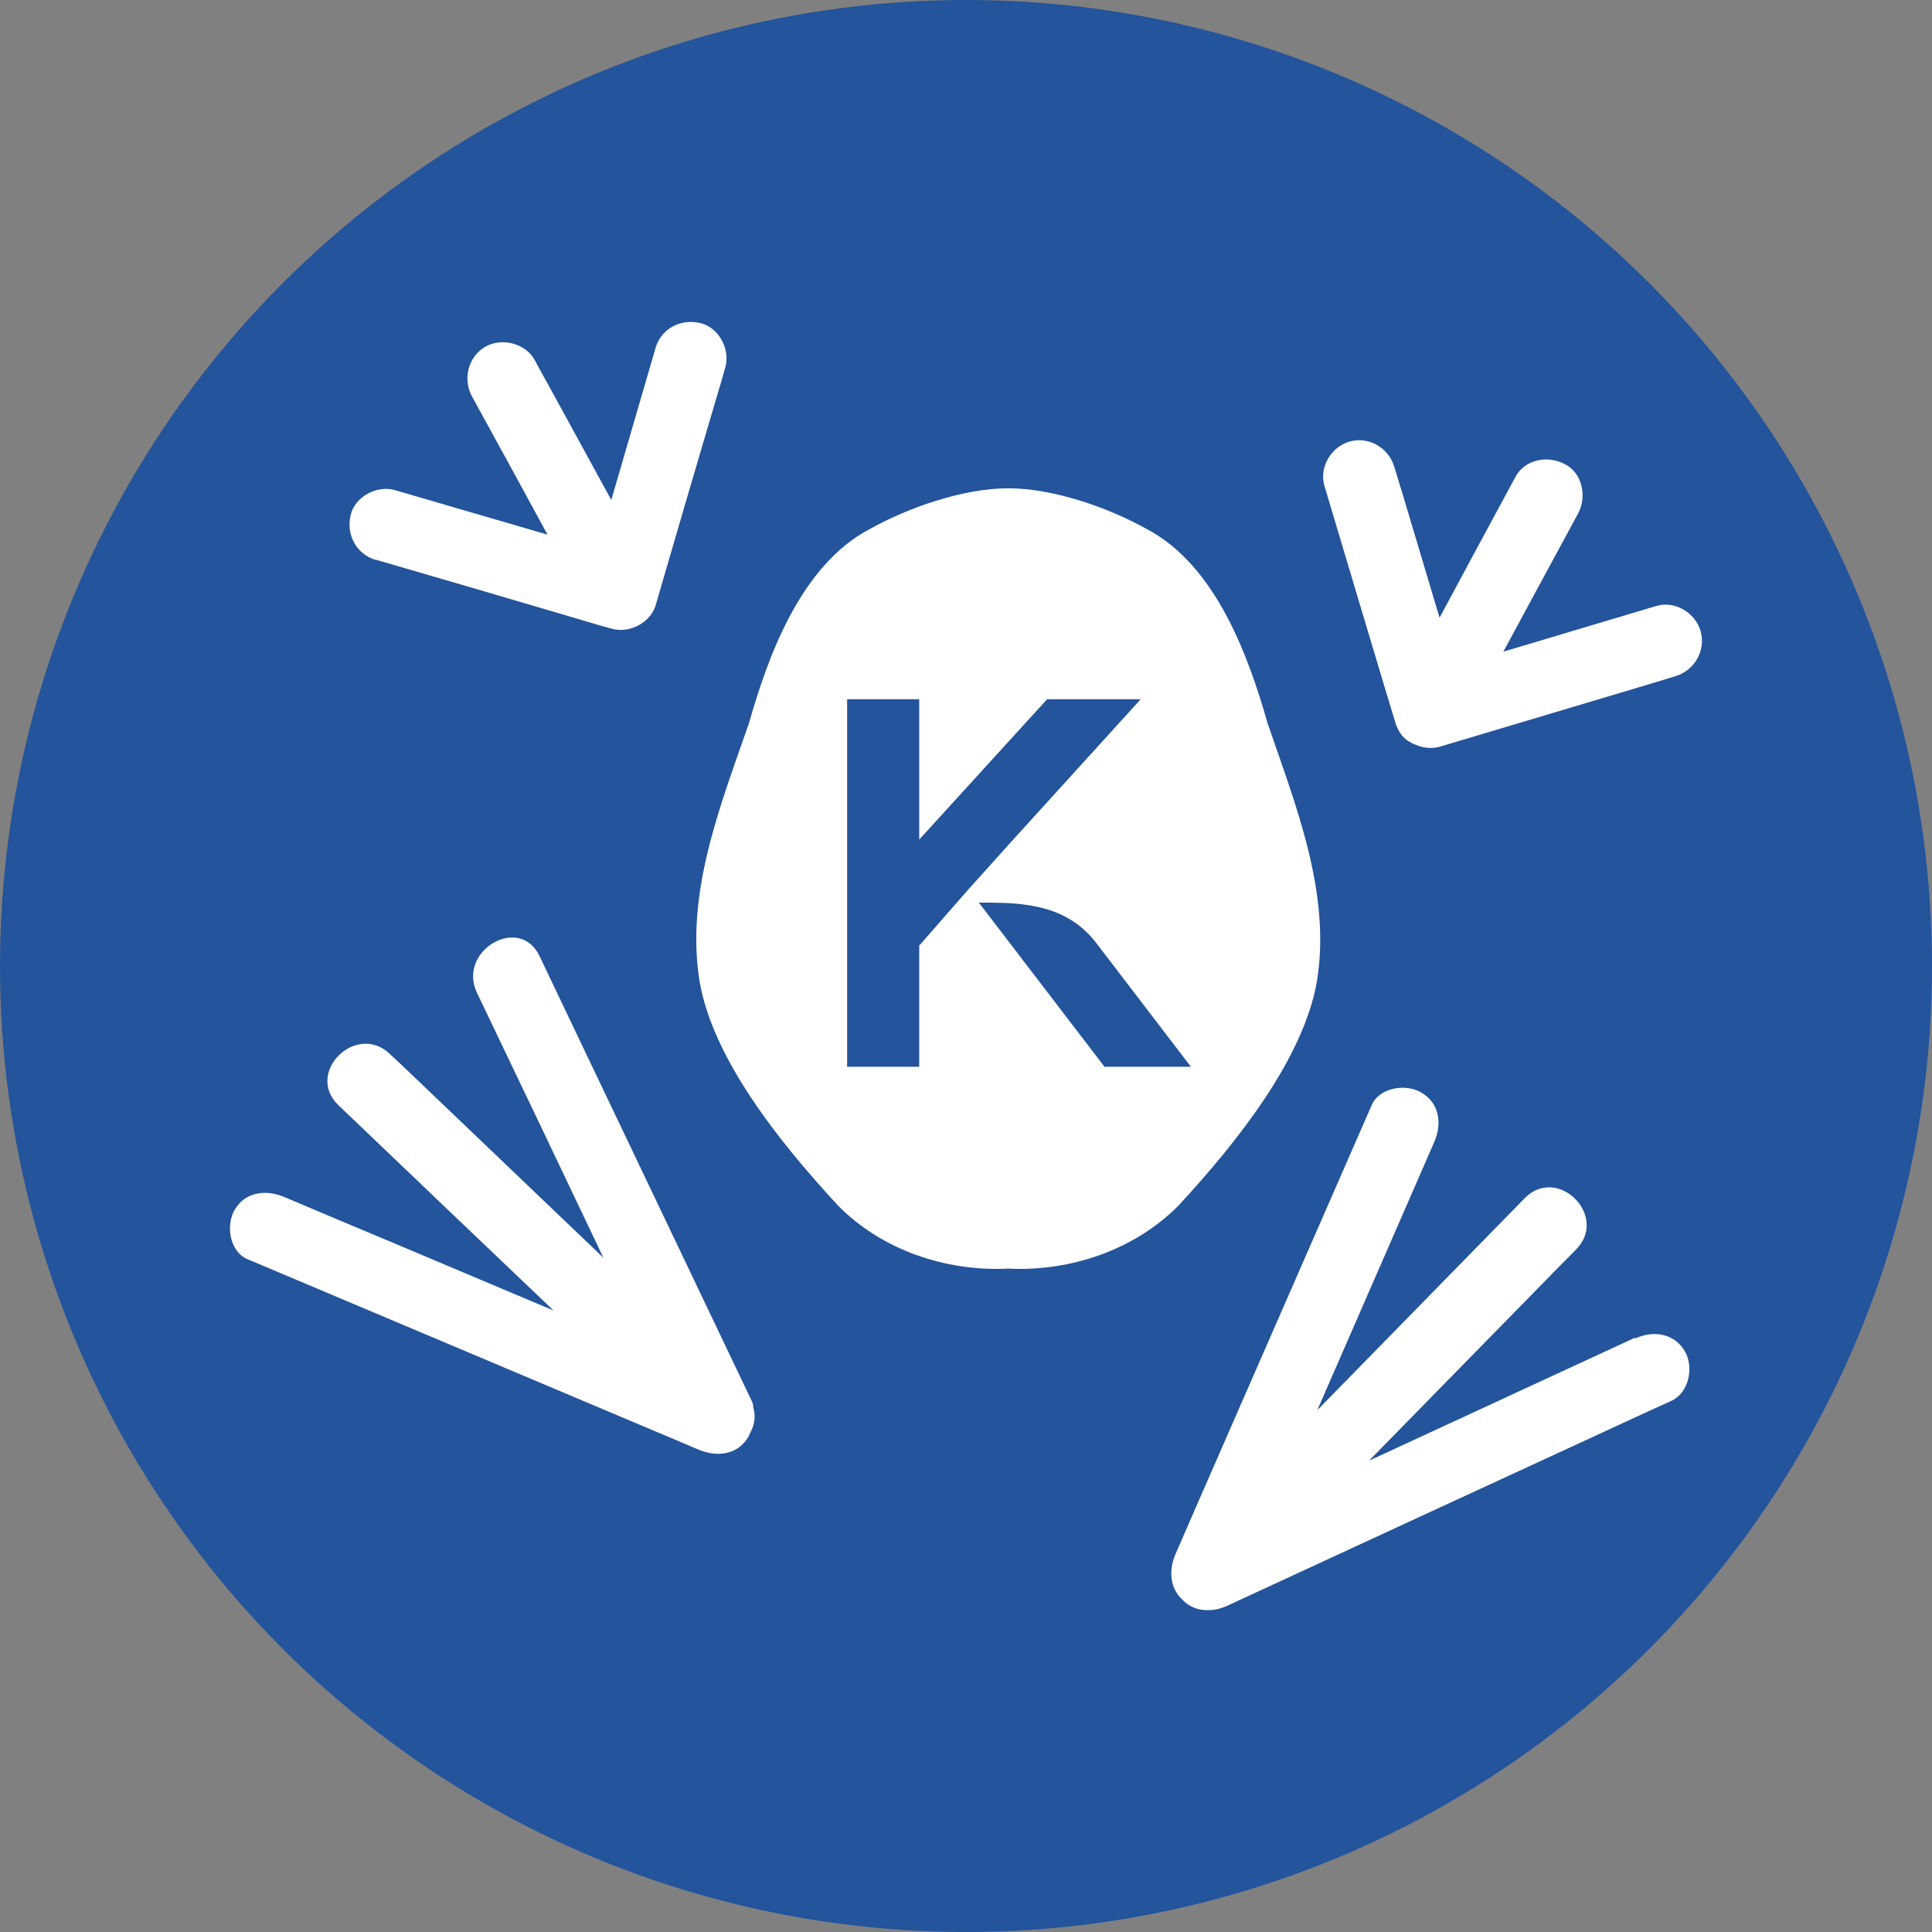
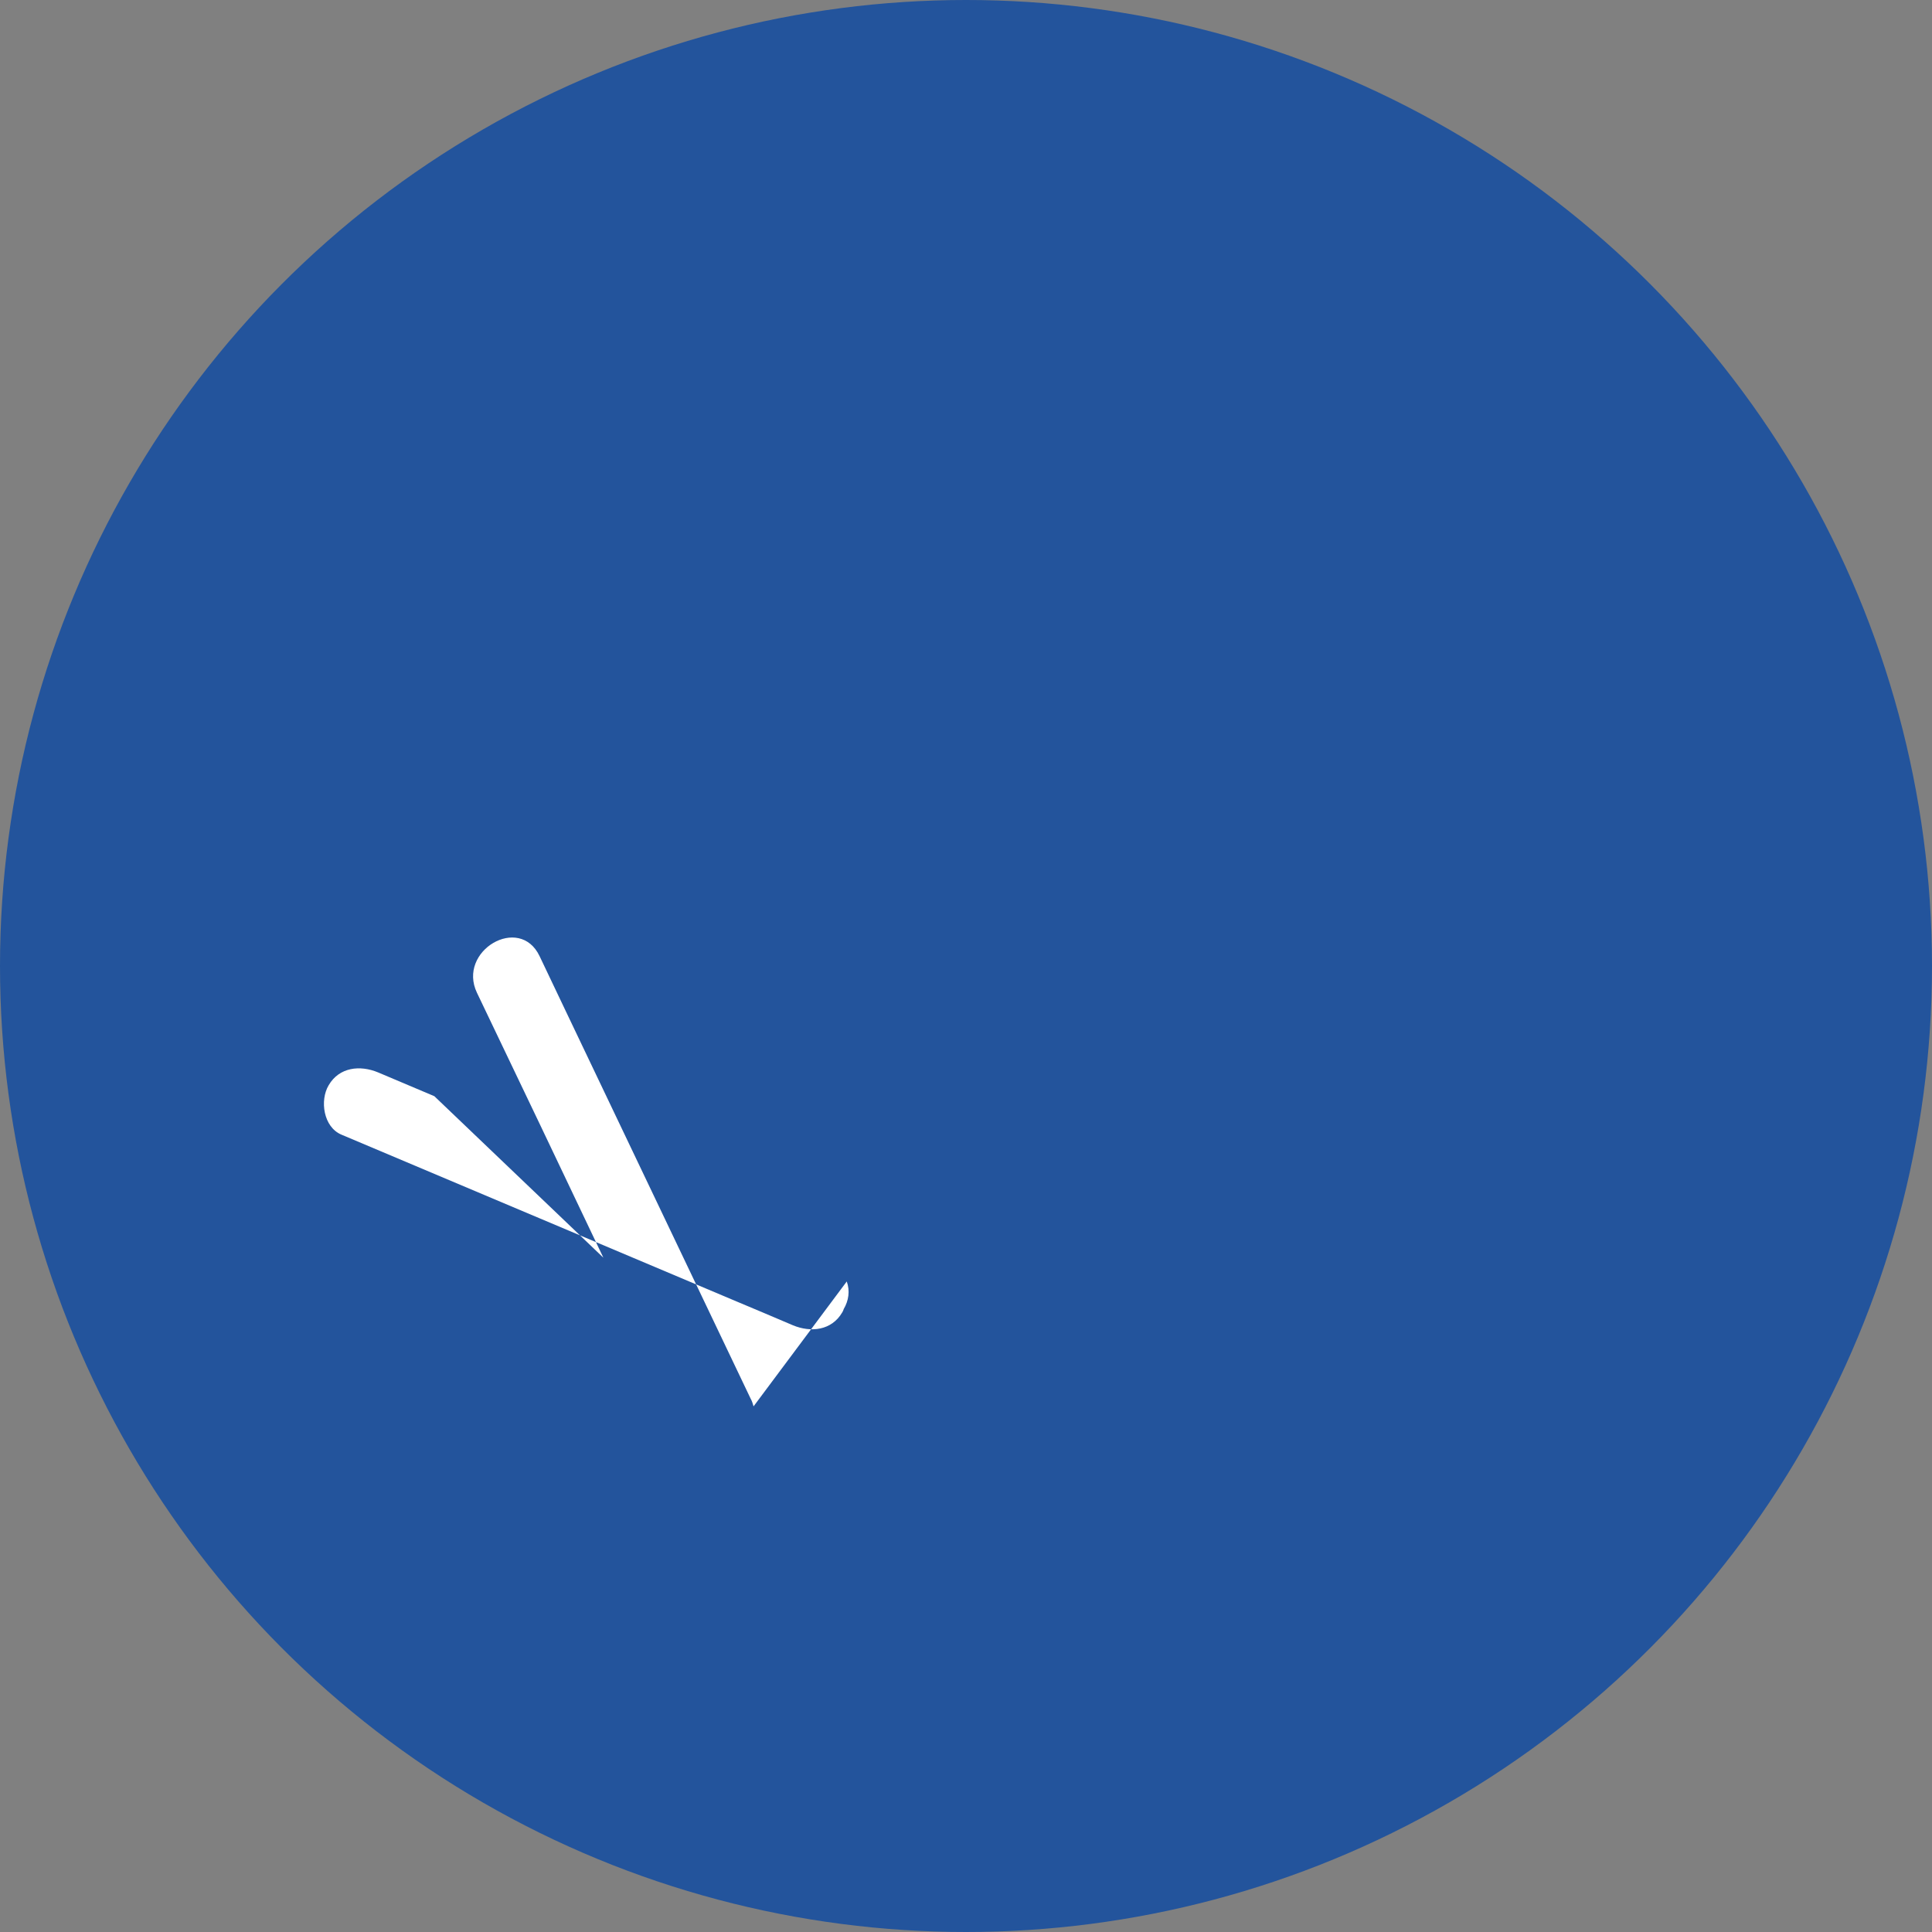
<svg xmlns="http://www.w3.org/2000/svg" id="Calque_1" version="1.1" viewBox="0 0 512 512">
  <rect x="0" y="0" width="512" height="512" fill="#808080" stroke="none" />
  <defs>
    <style>
      .st0 {
        fill: #fff;
      }

      .st1 {
        fill: #23549c;
      }
    </style>
  </defs>
  <circle class="st1" cx="256" cy="256" r="256" />
  <g>
-     <path class="st0" d="M99.5,148.3c18.2,5.3,36.4,10.6,54.6,16,2.7.8,5.3,1.6,8,2.3,4.8,1.4,10.6-1.7,11.8-6.7,0,0,0,0,0,0,5.3-18.2,10.6-36.4,16-54.6.8-2.7,1.6-5.3,2.3-7.9,1.4-4.8-1.7-10.7-6.7-11.8-5.2-1.2-10.3,1.5-11.8,6.7-3.9,13.4-7.8,26.8-11.7,40.2-5.4-9.9-10.9-19.9-16.3-29.8-1.3-2.4-2.7-4.8-4-7.3-2.5-4.5-8.8-6-13.1-3.5-4.6,2.7-6,8.6-3.5,13.2,6.7,12.2,13.4,24.4,20,36.6-10.8-3.2-21.7-6.3-32.5-9.5-2.7-.8-5.3-1.5-7.9-2.3-4.8-1.4-10.7,1.7-11.8,6.7-1.2,5.2,1.6,10.3,6.7,11.8Z" />
-     <path class="st0" d="M450.7,167.3c-1.4-4.9-6.8-8.2-11.8-6.7-13.5,4-27,8.1-40.5,12.1,5.3-9.8,10.6-19.6,15.9-29.4,1.3-2.4,2.6-4.8,3.9-7.2,2.4-4.4,1.2-10.7-3.5-13.1-4.5-2.4-10.6-1.3-13.1,3.4-6.7,12.4-13.4,24.8-20.1,37.3-3.2-10.7-6.4-21.4-9.6-32.1-.8-2.6-1.6-5.3-2.4-7.9-1.5-5-6.7-8.1-11.8-6.7-4.9,1.4-8.2,6.8-6.7,11.8,5.4,18.2,10.9,36.4,16.3,54.5.8,2.7,1.6,5.3,2.4,7.9,0,0,0,0,0,0,0,0,0,0,0,0,.1.5.3,1,.5,1.4.7,1.8,2,3.4,3.9,4.3.3.2.6.3.9.4,2,.9,4.3,1.2,6.5.6,18.2-5.4,36.4-10.9,54.6-16.3,2.6-.8,5.3-1.6,7.9-2.4,5-1.5,8.1-6.7,6.7-11.8Z" />
-     <path class="st0" d="M199.7,372.7c-.2-.7-.4-1.4-.8-2.1-16.3-34.2-32.6-68.3-48.9-102.5-2.3-4.9-4.7-9.8-7-14.7-5.3-11.2-21.9-1.4-16.6,9.7,11.2,23.4,22.4,46.8,33.5,70.2l-44.8-42.8c-3.9-3.7-7.8-7.5-11.8-11.2-8.9-8.5-22.6,5-13.6,13.6,19,18.2,38,36.3,57,54.4-18.8-7.9-37.6-15.9-56.5-23.8l-14.9-6.3c-4.8-2-10.3-1.4-13.1,3.4-2.4,4-1.4,11.1,3.4,13.1,34.9,14.7,69.8,29.5,104.7,44.2,5,2.1,10,4.2,14.9,6.3,4.8,2,10.3,1.4,13.1-3.4.2-.3.3-.6.4-.9,1.3-2.2,1.7-4.8.8-7.3Z" />
-     <path class="st0" d="M433.3,354.5c-23.5,10.9-47,21.7-70.5,32.6,14.6-14.9,29.1-29.7,43.7-44.6,3.7-3.8,7.4-7.6,11.2-11.4,8.7-8.8-4.9-22.4-13.6-13.6-18.3,18.7-36.7,37.5-55,56.2,8.2-18.8,16.4-37.6,24.6-56.4,2.1-4.9,4.3-9.8,6.4-14.7,2.1-4.8,1.4-10.3-3.5-13.1-4.1-2.4-11.1-1.3-13.1,3.4-15.2,34.8-30.4,69.5-45.6,104.3-2.1,4.9-4.3,9.8-6.4,14.7-1.8,4.2-1.5,8.9,1.8,12,1.8,1.9,4.1,2.8,6.5,2.8.8,0,1.6,0,2.5-.2,1-.2,1.9-.5,2.8-.9,34.4-15.9,68.8-31.8,103.3-47.7,4.8-2.2,9.7-4.5,14.6-6.7,4.7-2.2,5.9-9,3.5-13.1-2.8-4.8-8.4-5.6-13.1-3.4Z" />
-     <path class="st0" d="M349,260.1c3.8-23.5-5.6-46.6-13.1-68.5-5-17.6-13.7-41.8-32-51.4-10.2-5.7-24.8-10.8-36.7-10.8s-26.5,5.1-36.7,10.8c-18.3,9.6-27,33.8-32,51.4-7.6,21.9-16.9,45-13.1,68.5,3.5,20.3,20.7,42.1,36.7,59.4,11.5,11.7,28.4,17.5,45.1,16.7,16.6.8,33.5-5,45.1-16.7,16-17.3,33.1-39.1,36.7-59.4ZM243.6,250.4v32.3h-19.1v-97.4h19.1v37.2l33.9-37.2h24.8l-33.7,37.1-12.5,13.9-12.4,14.2ZM259.4,239.2c4.4,0,8.6,0,12.6.6,4,.6,7.9,1.6,11.5,3.8,2.9,1.7,5.4,4.1,7.4,6.8l24.7,32.3h-22.9c0,0-33.3-43.5-33.3-43.5Z" />
+     <path class="st0" d="M199.7,372.7c-.2-.7-.4-1.4-.8-2.1-16.3-34.2-32.6-68.3-48.9-102.5-2.3-4.9-4.7-9.8-7-14.7-5.3-11.2-21.9-1.4-16.6,9.7,11.2,23.4,22.4,46.8,33.5,70.2l-44.8-42.8l-14.9-6.3c-4.8-2-10.3-1.4-13.1,3.4-2.4,4-1.4,11.1,3.4,13.1,34.9,14.7,69.8,29.5,104.7,44.2,5,2.1,10,4.2,14.9,6.3,4.8,2,10.3,1.4,13.1-3.4.2-.3.3-.6.4-.9,1.3-2.2,1.7-4.8.8-7.3Z" />
  </g>
</svg>